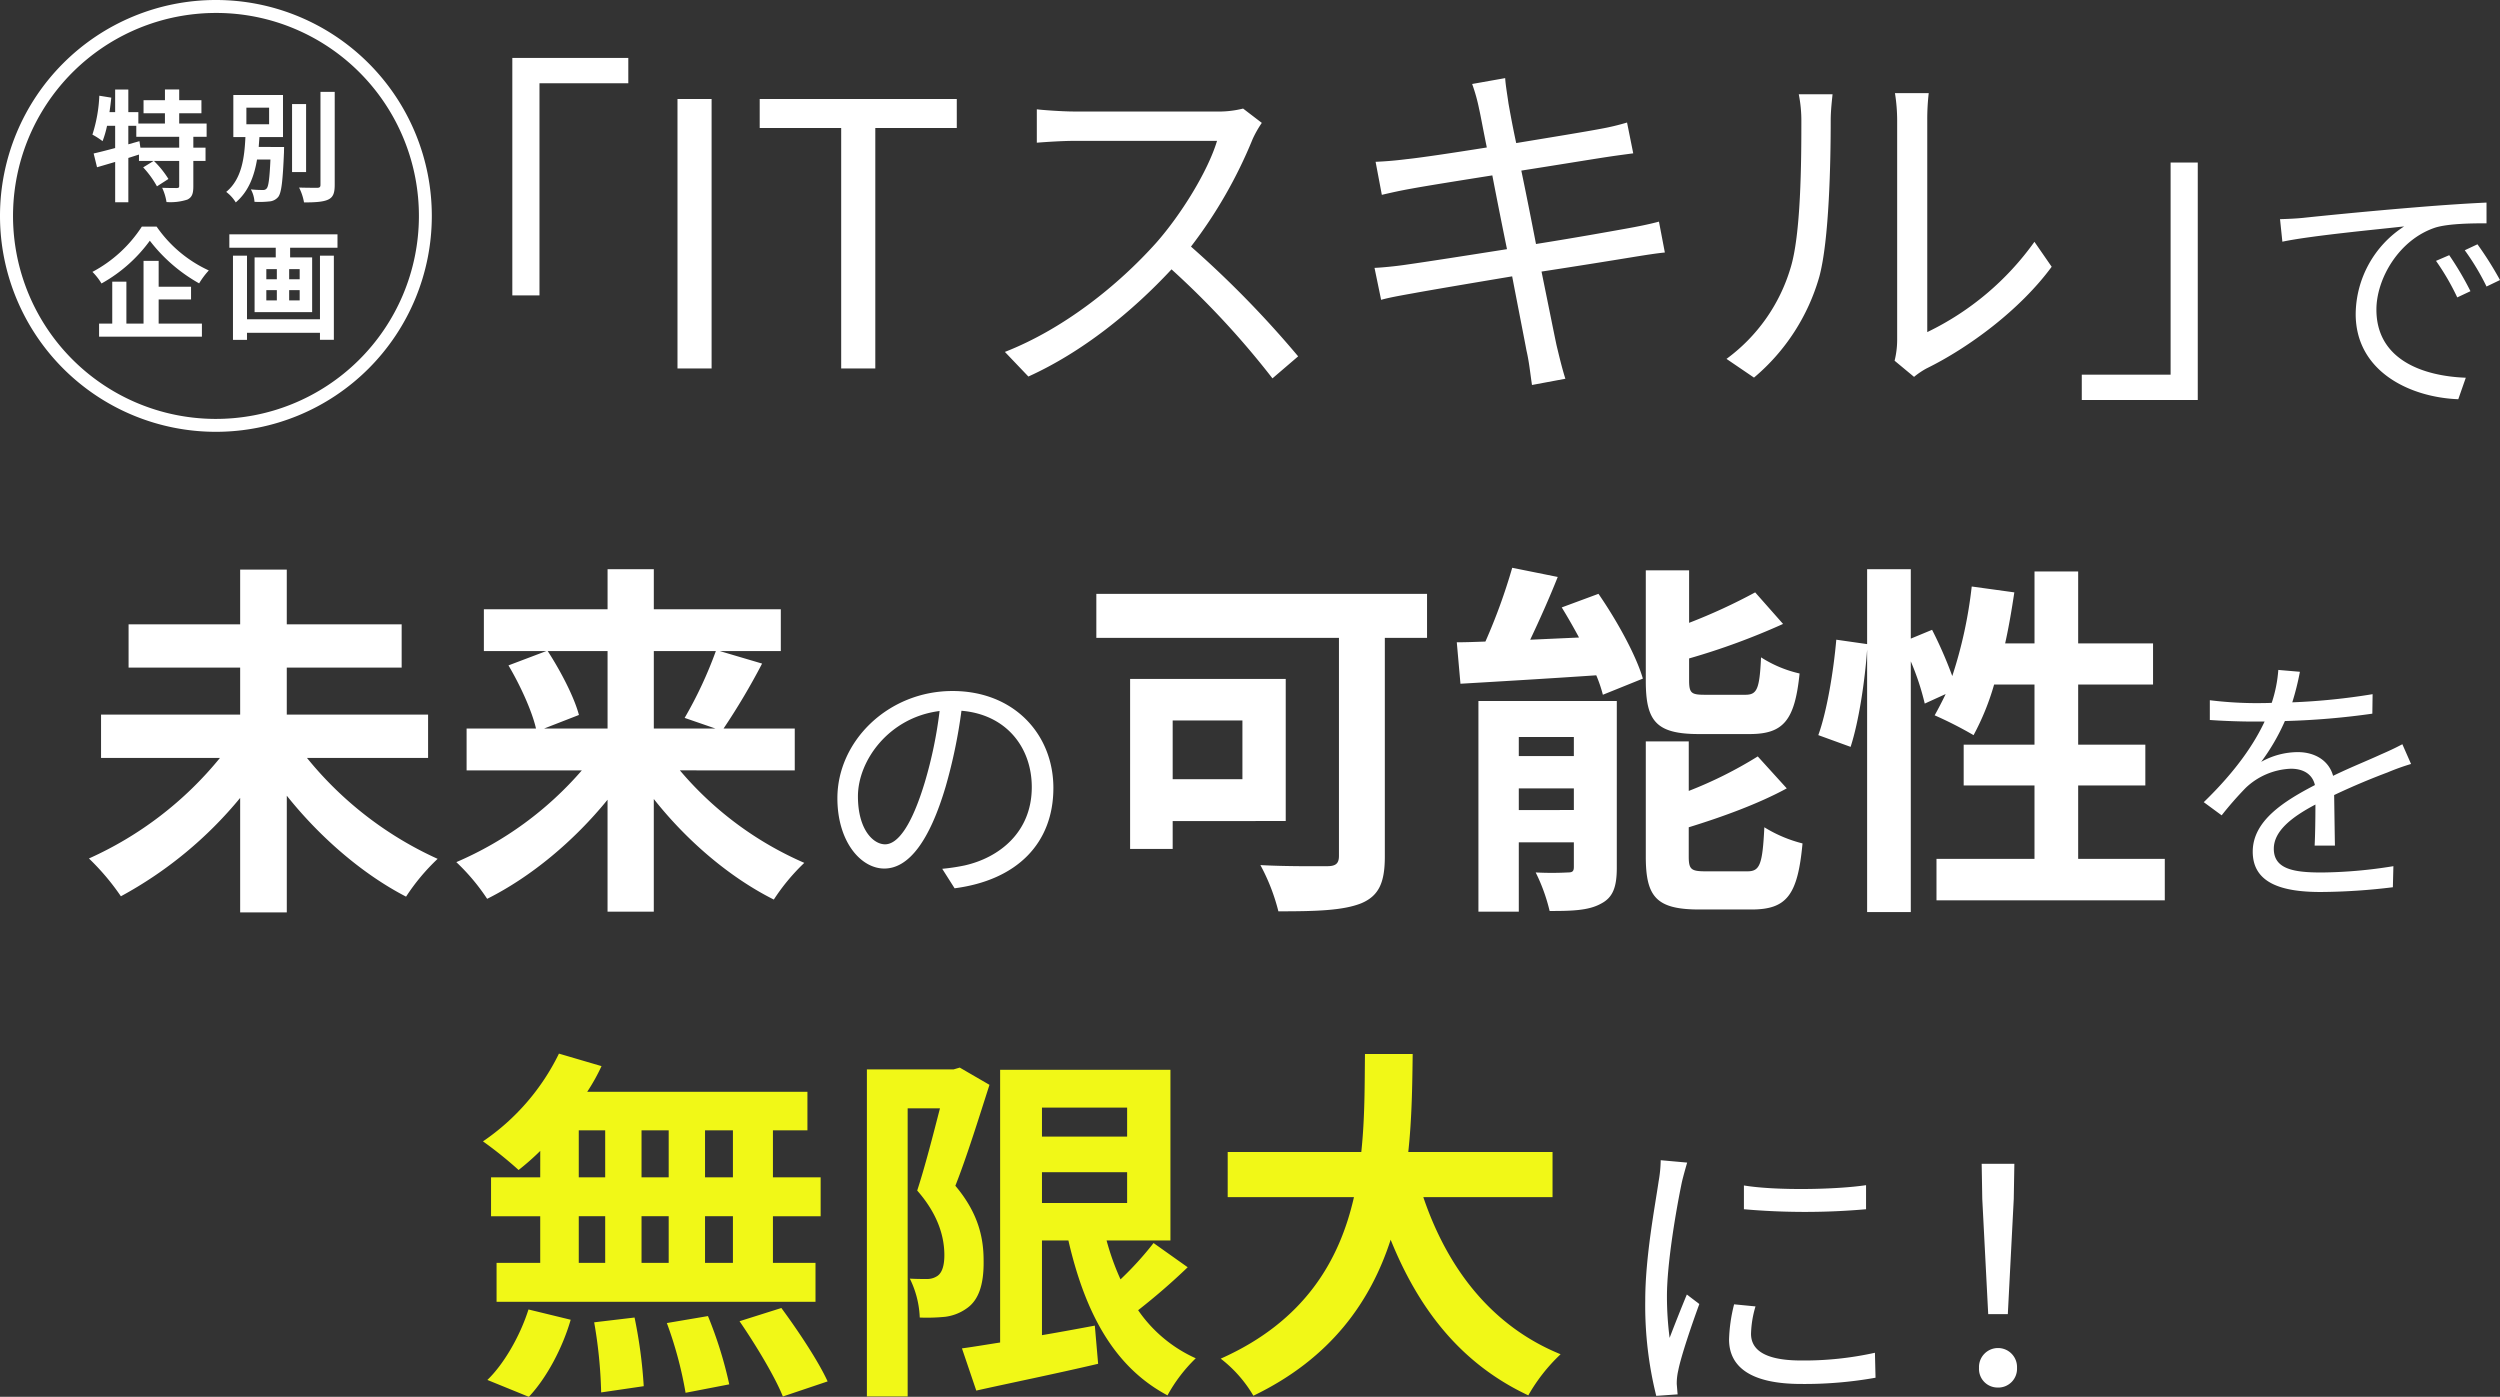
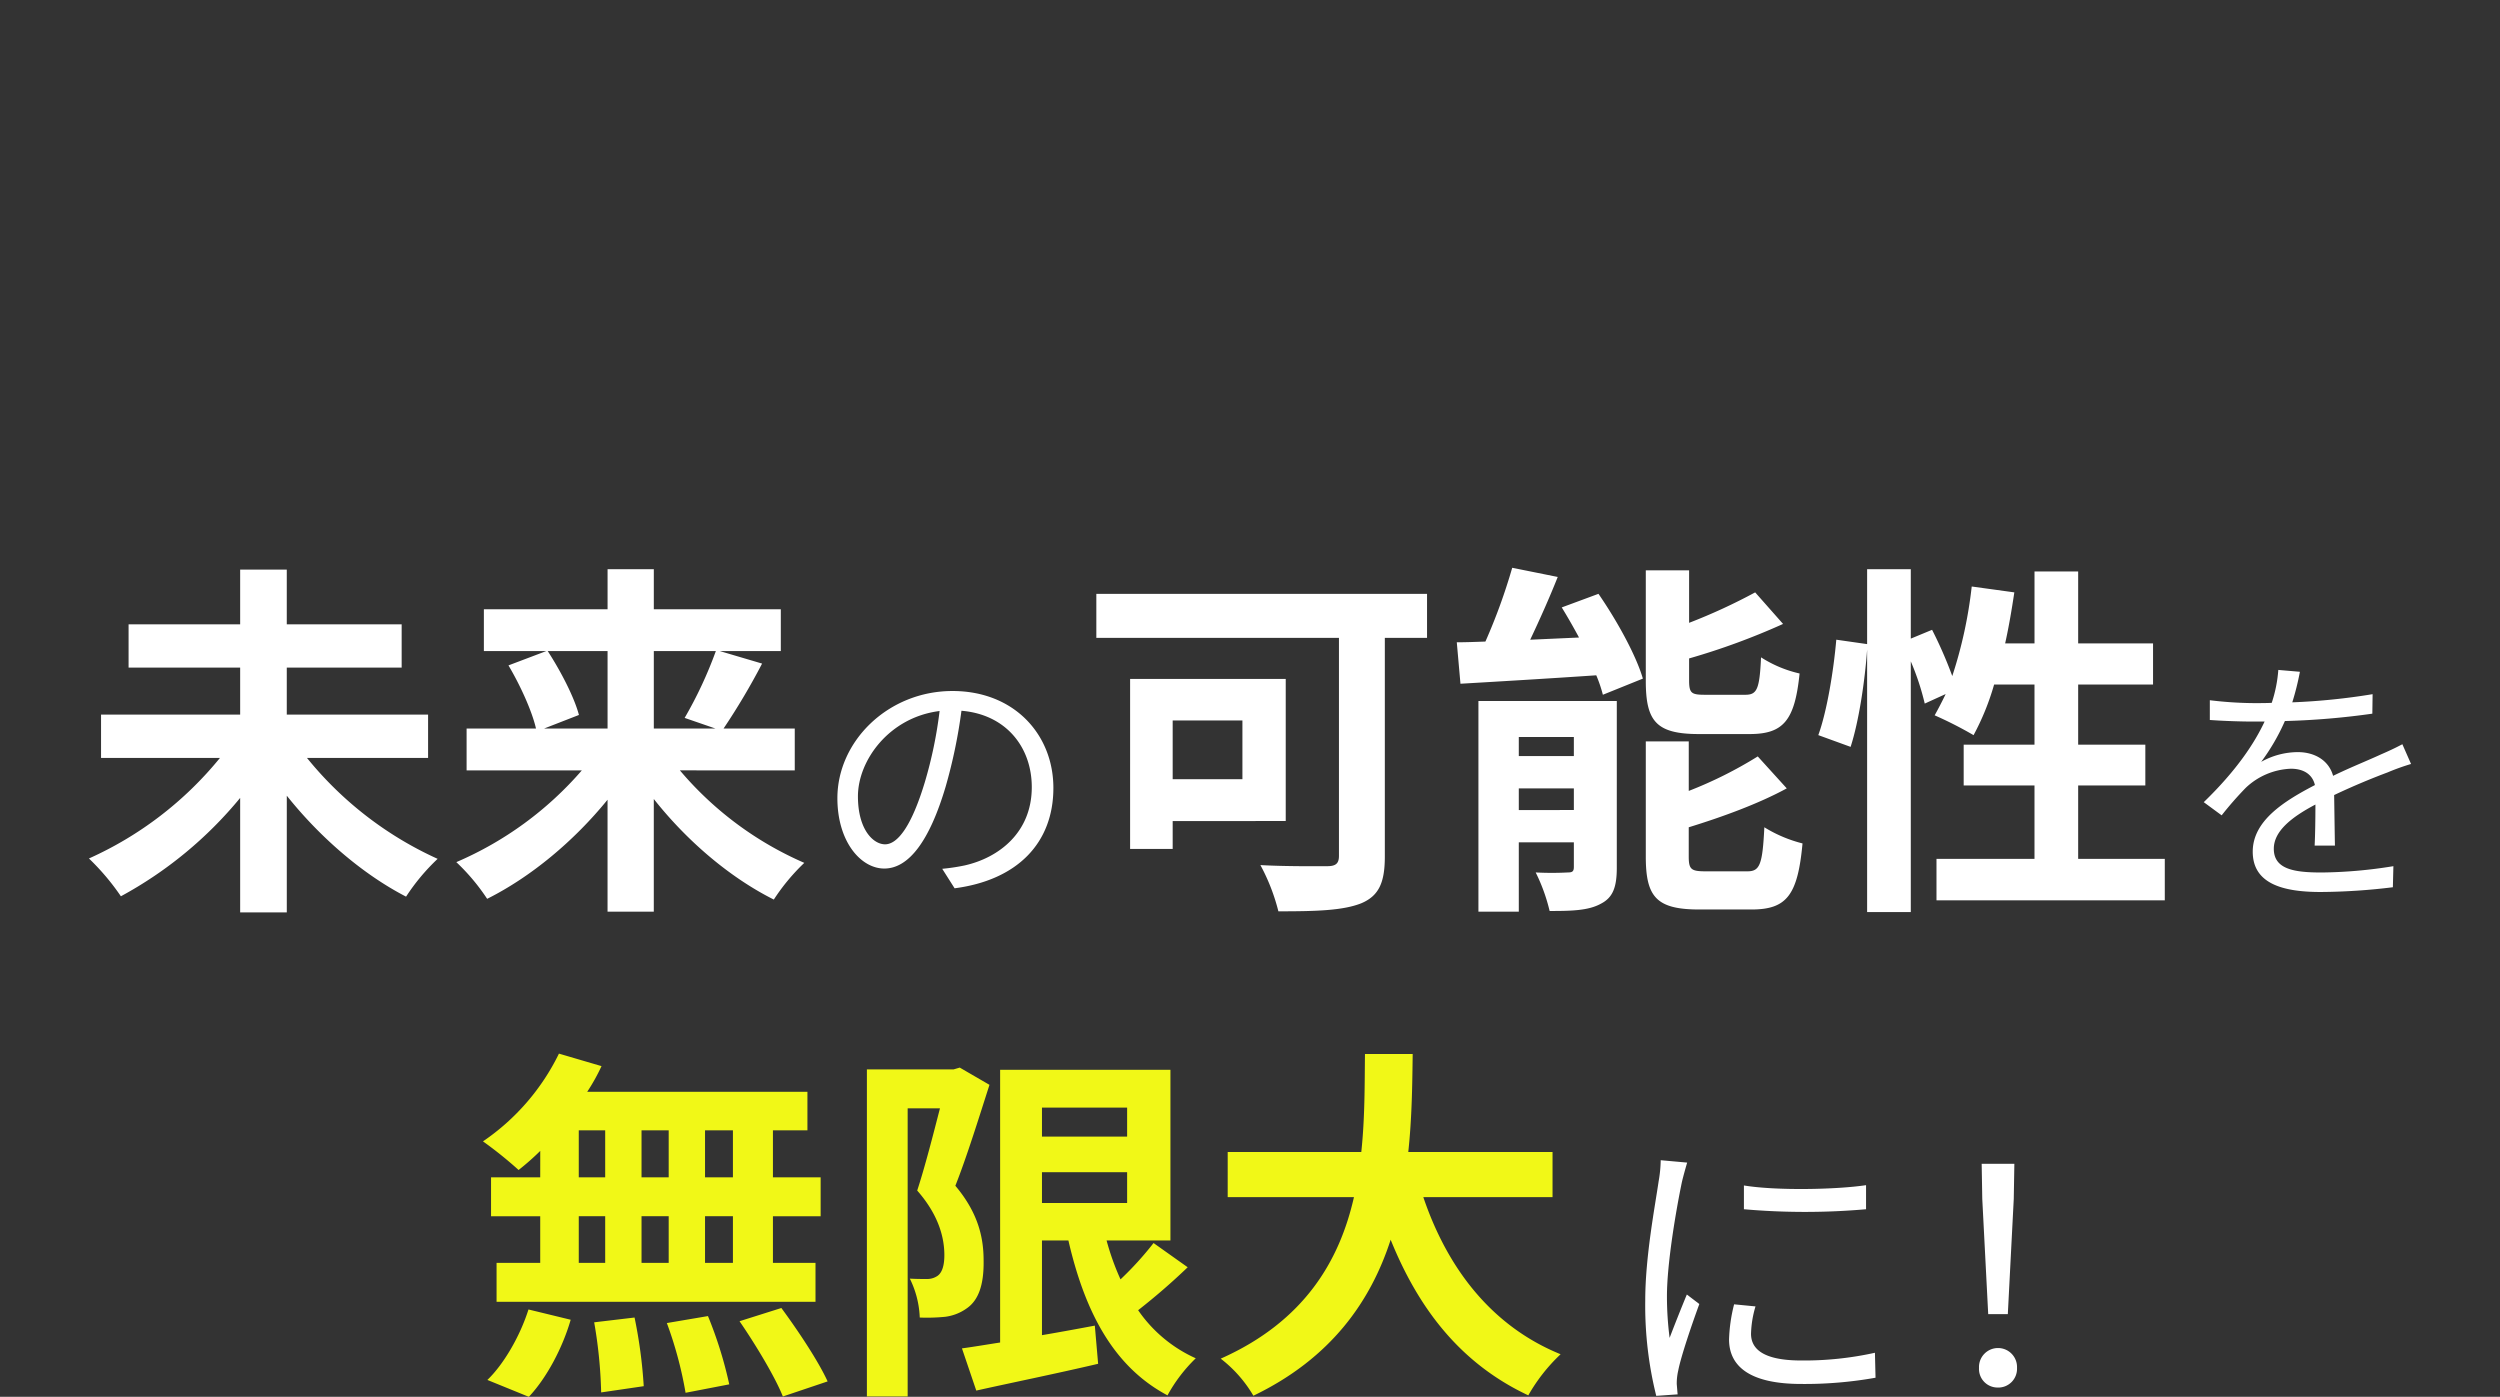
<svg xmlns="http://www.w3.org/2000/svg" width="578.956" height="323.48" viewBox="0 0 578.956 323.48">
  <rect x="0" y="0" width="578.956" height="323.48" fill="#333333" stroke="none" />
  <g transform="translate(8362.057 -1055)">
    <path d="M34.007-62.551v5.505a161.755,161.755,0,0,0,28.283,0V-62.62C55.408-61.587,41.507-61.312,34.007-62.551ZM36.69-34.543l-4.955-.482a36.983,36.983,0,0,0-1.17,8.12c0,6.469,5.161,10.322,16.722,10.322a93.256,93.256,0,0,0,17.2-1.445l-.138-5.78a75.914,75.914,0,0,1-17.066,1.789c-9.359,0-11.63-3.028-11.63-6.193A24.031,24.031,0,0,1,36.69-34.543ZM20.863-67.849,14.738-68.4a30.116,30.116,0,0,1-.482,4.886c-.826,5.712-3.1,17.479-3.1,27.595a86.645,86.645,0,0,0,2.546,22.09l4.955-.344c-.069-.688-.138-1.652-.206-2.409a13.282,13.282,0,0,1,.344-3.1c.619-3.234,3.1-10.529,4.886-15.415l-2.89-2.2c-1.17,2.821-2.821,6.95-3.991,10.047a75.474,75.474,0,0,1-.619-9.634c0-7.707,2.133-20.025,3.441-26.356C19.9-64.478,20.519-66.68,20.863-67.849Zm69.717,35.1h4.542l1.376-26.7.138-8.12h-7.57l.138,8.12Zm2.271,17a4.34,4.34,0,0,0,4.4-4.542,4.4,4.4,0,0,0-4.4-4.611,4.4,4.4,0,0,0-4.4,4.611A4.3,4.3,0,0,0,92.851-15.756Z" transform="translate(-7992.203 1392.084)" fill="#fff" />
    <g transform="translate(3694.583 338.756)">
-       <path d="M20.813-17H11.83l-.224-1.511-2.575.728v-4.282h1.847v2.547h9.934Zm6.352-2.519V-22.6H20.813v-2.379h5.149V-28H20.813v-2.491h-3.3V-28H12.557v3.022h4.953V-22.6H11.354v-2.631H9.031v-5.233H5.981v5.233H4.666q.252-1.679.42-3.358l-2.77-.448a34.032,34.032,0,0,1-1.6,9.011,17.816,17.816,0,0,1,2.351,1.511,22.639,22.639,0,0,0,1.035-3.554H5.981v5.149c-1.875.5-3.61.951-4.981,1.259l.784,3.19c1.259-.364,2.686-.784,4.2-1.231v9.347h3.05v-10.27c.812-.252,1.651-.532,2.463-.784v1.483H14.88l-2.407,1.483a22.384,22.384,0,0,1,3.19,4.394l2.658-1.707a21.948,21.948,0,0,0-3.358-4.17h5.849v5.793c0,.364-.112.448-.588.476-.448,0-1.959,0-3.358-.056a12.122,12.122,0,0,1,1.007,3.3,12.7,12.7,0,0,0,4.813-.56c1.119-.532,1.4-1.427,1.4-3.106v-5.849h2.826V-17H24.087v-2.519Zm9.207-6.744h5.261v3.834H36.372Zm2.854,9.095c.056-.756.112-1.539.168-2.295h5.457V-29.2H33.35v9.739h2.8c-.224,4.645-.784,9.683-4.449,12.7a8.743,8.743,0,0,1,2.211,2.435c2.966-2.519,4.282-6.1,4.925-9.934h3.106c-.2,4.422-.448,6.212-.868,6.688a1.008,1.008,0,0,1-.923.364,22.546,22.546,0,0,1-2.742-.14,6.825,6.825,0,0,1,.84,2.882,20.649,20.649,0,0,0,3.386-.084,2.928,2.928,0,0,0,2.1-1.035c.756-.951,1.063-3.638,1.343-10.382,0-.392.028-1.2.028-1.2ZM50.2-27.106H46.95v15.755H50.2Zm3.33-2.826V-8.384c0,.5-.224.672-.756.672-.588,0-2.379,0-4.2-.056A12.16,12.16,0,0,1,49.72-4.327c2.547,0,4.422-.112,5.569-.644s1.539-1.455,1.539-3.414V-29.932ZM12.166,1.267A30.855,30.855,0,0,1,.72,11.761a14.022,14.022,0,0,1,2.1,2.686A34.671,34.671,0,0,0,14.012,4.541,37.458,37.458,0,0,0,25.43,14.42a18.147,18.147,0,0,1,2.239-2.994A29.753,29.753,0,0,1,15.58,1.267Zm3.89,16.874h7.5V15.2h-7.5V9.214h-3.5V23.738H8.584V14.028H5.309v9.711H2.259v3.022H26.074V23.738H16.055Zm37.359,4.589h-16.9V8.011H33.266v19.5h3.246V25.865h16.9v1.623h3.218V8.011H53.414Zm-4.7-9.263H46.278V11.117h2.435Zm0,4.9H46.278V15.987h2.435Zm-7.724-2.379h2.435v2.379H40.989Zm0-4.869h2.435v2.351H40.989ZM32.426,3.058V6.164H43.172V8.4h-4.9V21.08H51.6V8.4H46.5V6.164h10.97V3.058Z" transform="translate(-12035.954 767.447)" fill="#fff" />
-       <path d="M50,3A47.013,47.013,0,0,0,31.706,93.308,47.013,47.013,0,0,0,68.294,6.692,46.7,46.7,0,0,0,50,3m0-3A50,50,0,1,1,0,50,50,50,0,0,1,50,0Z" transform="translate(-12056.64 716.244)" fill="#fff" />
-     </g>
-     <path d="M55.25-71.91v55h6.29v-49.13H82.11V-71.91ZM93.5,0h7.9V-62.39H93.5Zm37.91,0h7.9V-55.675h18.87V-62.39H112.54v6.715h18.87Zm97.41-56.865-4.335-3.315a23.275,23.275,0,0,1-6.375.68H185.3c-2.55,0-7.395-.34-8.585-.51v7.735c.935-.085,5.61-.425,8.585-.425h33.15c-2.125,7.055-8.33,17.085-14.11,23.63C195.585-19.3,183.005-9.18,169.32-3.825l5.44,5.7c12.58-5.7,24.055-15.045,33.15-24.82A196.254,196.254,0,0,1,231.285,2.3l5.95-5.1a235.786,235.786,0,0,0-24.82-25.415,107.577,107.577,0,0,0,14.28-24.9A24.383,24.383,0,0,1,228.82-56.865Zm50.32-3.23c.255,1.02.85,4.335,1.785,8.925-7.99,1.275-15.385,2.38-18.7,2.72-2.72.34-4.93.51-7.055.6l1.445,7.65c2.55-.6,4.5-1.02,6.885-1.445,3.23-.595,10.625-1.785,18.7-3.06,1.02,5.27,2.21,11.305,3.4,17.085-9.69,1.53-18.955,2.975-23.2,3.57-2.21.34-5.525.68-7.48.765l1.53,7.4c1.785-.51,4.165-.935,7.48-1.53,4.165-.765,13.26-2.3,22.865-3.91,1.615,8.415,2.975,15.3,3.315,17.17.6,2.55.85,5.1,1.275,7.99l7.735-1.445c-.765-2.38-1.445-5.27-2.04-7.735-.425-1.955-1.785-8.755-3.485-17.085,8.33-1.275,16.235-2.55,20.91-3.315,3.145-.51,5.865-.935,7.65-1.1L320.79-34c-1.87.51-4.25,1.02-7.565,1.615-4.25.765-12.325,2.21-20.91,3.57-1.1-5.7-2.295-11.73-3.4-17,8.16-1.275,15.895-2.55,19.8-3.145,2.21-.34,4.845-.68,6.12-.85L313.4-56.95a53.315,53.315,0,0,1-6.035,1.445c-3.57.68-11.39,1.955-19.635,3.315-1.02-4.76-1.615-8.245-1.785-9.18-.255-1.87-.68-4.25-.765-5.865l-7.65,1.36A39.828,39.828,0,0,1,279.14-60.1Zm96.22,58.31,4.505,3.74A18.188,18.188,0,0,1,382.755,0c9.86-4.845,21.675-13.6,28.985-23.545l-3.995-5.78a65.311,65.311,0,0,1-24.82,20.91V-57.46a52.6,52.6,0,0,1,.34-6.29h-7.82a40.341,40.341,0,0,1,.51,6.29V-6.545A20.238,20.238,0,0,1,375.36-1.785ZM336.43-2.21,342.8,2.125a47.505,47.505,0,0,0,15.13-23.375c2.3-8.5,2.635-26.69,2.635-36.125,0-2.55.34-5.1.425-6.12h-7.82a31.314,31.314,0,0,1,.6,6.205c0,9.435-.085,26.435-2.55,34.17A40.345,40.345,0,0,1,336.43-2.21ZM445.57,7.31v-55h-6.29V1.445H418.71V7.31Z" transform="translate(-8298.663 1140.323)" fill="#fff" />
-     <path d="M4.74-39.48l.54,5.22c6.48-1.38,21.78-2.82,28.2-3.54A24.372,24.372,0,0,0,22.26-17.52C22.26-4.14,34.92,1.8,46.02,2.22l1.74-4.98c-9.78-.36-20.7-4.08-20.7-15.78,0-7.14,5.22-16.26,13.74-19.02,3.06-.9,8.34-.96,11.76-.96v-4.8c-4.02.18-9.66.54-16.2,1.08-11.04.9-22.38,2.04-26.28,2.46C8.94-39.66,7.02-39.54,4.74-39.48Zm39.18,8.34-3.06,1.32a55.7,55.7,0,0,1,4.92,8.46l3.06-1.44A71.214,71.214,0,0,0,43.92-31.14Zm6.54-2.52-2.94,1.38a55.612,55.612,0,0,1,5.04,8.4l3.12-1.5A79.243,79.243,0,0,0,50.46-33.66Z" transform="translate(-7838.781 1145.234)" fill="#fff" />
+       </g>
    <path d="M80.58-28.305v-10.03H47.855v-10.88H74.46v-10.03H47.855V-71.91H37.06v12.665H11.22v10.03H37.06v10.88H4.845v10.03h27.54A82.817,82.817,0,0,1,2.04-5.015a55.3,55.3,0,0,1,7.4,8.755A93.344,93.344,0,0,0,37.06-19.04V7.48h10.8V-19.55C55.59-9.86,65.45-1.36,75.48,3.825A48.173,48.173,0,0,1,82.79-4.93,82.946,82.946,0,0,1,52.53-28.305ZM122.145-53.04v17.935H107.44l8.075-3.145c-1.1-4.165-4.25-10.2-7.225-14.79Zm25.075,0a95.728,95.728,0,0,1-7.225,15.47l7.14,2.465h-14.28V-53.04Zm18.275,27.625v-9.69h-16.49A156.792,156.792,0,0,0,157.93-50.15l-9.775-2.89h14.11v-9.69h-29.41V-72h-10.71v9.265H93.5v9.69h14.45l-8.755,3.315c2.72,4.59,5.44,10.54,6.375,14.62H89.5v9.69h26.69a80.24,80.24,0,0,1-29.07,21.25,47.967,47.967,0,0,1,7.14,8.5c10.2-5.1,20.145-13.43,27.88-22.95V7.31h10.71v-26.1c7.65,9.69,17.6,18.19,27.795,23.29A47.447,47.447,0,0,1,167.705-4a78.812,78.812,0,0,1-28.815-21.42Zm59.893,4.065c0-12.383-9.089-22.448-23.363-22.448-14.884,0-26.657,11.59-26.657,24.827,0,10.065,5.429,16.287,10.858,16.287,5.673,0,10.492-6.405,14.213-18.971a119.994,119.994,0,0,0,3.66-17.568c10.37.854,16.287,8.479,16.287,17.69,0,10.553-7.686,16.348-15.494,18.117a46.078,46.078,0,0,1-5.246.793l2.867,4.514C216.97,0,225.388-8.54,225.388-21.35ZM180.126-19.4c0-8.3,7.2-18.3,18.91-19.764a99.664,99.664,0,0,1-3.416,16.47c-3.111,10.309-6.344,14.4-9.211,14.4C183.664-8.3,180.126-11.712,180.126-19.4Zm89.039-17.577v13.6h-16.15v-13.6Zm10.03,23.29v-32.9h-36.04V-7.225h9.86v-6.46ZM311.92-66.3H235.335v10.2H291.52V-5.61c0,1.785-.765,2.38-2.72,2.38-2.04,0-9.435.085-15.47-.255a45.847,45.847,0,0,1,4.165,10.71c8.67,0,14.96-.17,19.21-1.87,3.995-1.7,5.44-4.675,5.44-10.8V-56.1h9.775Zm74.715,32.47c7.82,0,10.455-3.145,11.56-14.025a27.941,27.941,0,0,1-8.925-3.74c-.34,7.4-.935,8.67-3.655,8.67H376.35c-3.23,0-3.74-.34-3.74-3.4V-51.34a160.047,160.047,0,0,0,21.76-7.99l-6.46-7.31a132.428,132.428,0,0,1-15.3,7.055V-71.74H362.58v25.585c0,9.35,2.38,12.325,12.325,12.325Zm-53.465,17.6V-21.25h12.75v5.015ZM345.92-33.15v4.42H333.17v-4.42Zm9.945-8.33H323.82V7.31h9.35V-8.755h12.75v5.7c0,1.02-.34,1.275-1.36,1.275a70.617,70.617,0,0,1-7.48,0,41.49,41.49,0,0,1,3.23,8.925c5.1,0,9.01-.085,11.9-1.7,2.805-1.445,3.655-3.91,3.655-8.33Zm-12.75-21.675c1.36,2.21,2.72,4.59,4,6.97l-11.305.51c2.125-4.5,4.42-9.6,6.375-14.535l-10.54-2.125a134.28,134.28,0,0,1-6.205,17.085c-2.38.085-4.59.17-6.63.17l.85,9.6c8.67-.51,20.23-1.19,31.45-1.955a31.4,31.4,0,0,1,1.53,4.505l9.265-3.74c-1.615-5.525-6.12-13.6-10.285-19.635ZM376.435-2.04c-3.315,0-3.91-.425-3.91-3.4v-6.8c7.735-2.38,16.15-5.44,22.7-9.01l-6.715-7.4a96.273,96.273,0,0,1-15.98,7.99V-32.13H362.58V-5.44c0,9.35,2.465,12.24,12.41,12.24h12.07c8.16,0,10.71-3.315,11.815-15.3a31.469,31.469,0,0,1-8.84-3.74c-.425,8.585-1.02,10.2-3.91,10.2ZM462.71-4.93v-17h15.555v-9.435H462.71v-13.94h17.34v-9.52H462.71v-16.66H452.6v16.66h-6.8c.85-3.825,1.53-7.82,2.125-11.815L438.06-68a102.875,102.875,0,0,1-4.505,20.74,97.457,97.457,0,0,0-4.675-10.71l-4.93,2.04V-72H413.835v17.34l-7.14-1.02c-.6,6.97-2.125,16.49-4.165,22.1l7.48,2.72c1.955-6.035,3.315-15.385,3.825-22.525V7.4H423.95V-50.66a59.1,59.1,0,0,1,3.23,9.775l4.845-2.21c-.85,1.785-1.7,3.4-2.55,4.93a89.378,89.378,0,0,1,9.01,4.59,58.064,58.064,0,0,0,4.76-11.73h9.35v13.94h-16.4v9.435h16.4v17H429.9V4.675h52.87V-4.93Zm51.35-43.321-5-.427a31.249,31.249,0,0,1-1.525,7.625c-1.342.061-2.745.061-4.026.061a89.281,89.281,0,0,1-10.309-.671v4.575c3.355.244,7.381.366,10,.366h2.684c-2.318,4.941-6.4,11.224-14.091,18.666l4.148,3.05a80.589,80.589,0,0,1,5.551-6.344A16.059,16.059,0,0,1,511.986-25.8c2.745,0,4.941,1.159,5.551,3.782-7.137,3.721-14.4,8.235-14.4,15.433,0,7.442,7.015,9.333,15.738,9.333a143.3,143.3,0,0,0,16.714-1.1l.122-4.88a108.623,108.623,0,0,1-16.653,1.464c-6.283,0-11.041-.732-11.041-5.49,0-4.026,3.965-7.259,9.638-10.248,0,3.233-.061,7.2-.183,9.516h4.7c-.061-2.989-.122-8.174-.183-11.712,4.636-2.2,8.967-3.965,12.383-5.246A53.118,53.118,0,0,1,539.8-26.9l-2.013-4.575c-1.708.915-3.172,1.586-5,2.379-3.172,1.464-6.893,2.928-11.041,4.941-.976-3.538-4.209-5.49-8.174-5.49a17.465,17.465,0,0,0-8.479,2.257,48.434,48.434,0,0,0,5.49-9.455,176.445,176.445,0,0,0,20.252-1.708l.061-4.514a150.021,150.021,0,0,1-18.6,1.891A62.271,62.271,0,0,0,514.06-48.251Z" transform="translate(-8343.5 1258.823)" fill="#fff" />
    <path d="M60.435-43.35h-6.46V-54.23h6.46Zm0,19.805h-6.46v-10.8h6.46Zm-35.7-10.8h6.12v10.8h-6.12Zm20.825,0v10.8H39.27v-10.8Zm-6.29-9.01V-54.23h6.29v10.88ZM24.735-54.23h6.12v10.88h-6.12ZM15.81-43.35H4.42v9.01H15.81v10.8H5.7v9.01H79.56v-9.01H69.7v-10.8H80.75v-9.01H69.7V-54.23h7.99v-8.925h-51a45.758,45.758,0,0,0,3.315-5.95L20.145-72A52.27,52.27,0,0,1,2.55-51.68,93.612,93.612,0,0,1,10.8-45.05a58.408,58.408,0,0,0,5.015-4.42ZM13.175,7.48C17.34,3.06,21-3.91,22.865-10.37L13.09-12.75C11.135-6.545,7.31,0,3.57,3.57ZM28.305-9.775A107.9,107.9,0,0,1,29.92,6.46l9.86-1.445a111.2,111.2,0,0,0-2.125-15.9Zm16.83.17A90.577,90.577,0,0,1,49.47,6.545L59.585,4.59a94.724,94.724,0,0,0-4.93-15.81Zm16.83-.425C65.705-4.59,70.21,2.89,72,7.4L82.365,3.91c-2.125-4.675-6.885-11.815-10.71-17Zm51-58.735-1.445.425H91.46V7.4H100.9V-59.33h7.48c-1.53,5.95-3.485,13.6-5.27,19.04,5.015,5.7,6.29,10.965,6.29,14.96,0,2.38-.51,3.995-1.53,4.76a4.232,4.232,0,0,1-2.465.765c-1.105,0-2.38,0-4-.085a22.1,22.1,0,0,1,2.295,9.01,42.875,42.875,0,0,0,5.865-.17,10.915,10.915,0,0,0,5.015-1.955c2.72-1.87,3.995-5.44,3.91-11.05,0-4.93-1.02-10.8-6.545-17.34,2.635-6.63,5.525-15.98,7.905-23.375Zm19.04,24.225h19.72v7.14h-19.72Zm19.72-14.96v6.715h-19.72V-59.5Zm6.12,31.365a75.375,75.375,0,0,1-7.65,8.415,59.4,59.4,0,0,1-3.23-9.01h14.79V-68.255h-39.44V-5.1c-3.315.51-6.29,1.02-8.84,1.36l3.315,9.775c7.99-1.785,18.445-3.91,28.22-6.205l-.765-8.84c-4.08.765-8.245,1.53-12.24,2.21V-28.73h6.12C141.95-12.155,148.58.51,161.075,7.14a35.9,35.9,0,0,1,6.545-8.585A32.174,32.174,0,0,1,154.275-12.58a149.6,149.6,0,0,0,11.475-9.945Zm92.4-10.625V-49.215H216.835c.85-7.9.935-15.725,1.02-22.695h-11.05c-.085,6.97,0,14.705-.85,22.695h-30.94V-38.76h29.24c-3.315,14.62-11.39,28.73-30.855,37.4a29.947,29.947,0,0,1,7.565,8.585c18.02-8.67,27.2-21.93,31.79-36.125,6.63,16.4,16.49,28.815,31.875,36.04a40.679,40.679,0,0,1,7.48-9.52c-15.9-6.46-26.18-19.805-31.79-36.38Z" transform="translate(-8252.76 1371)" fill="#f1f817" />
  </g>
</svg>